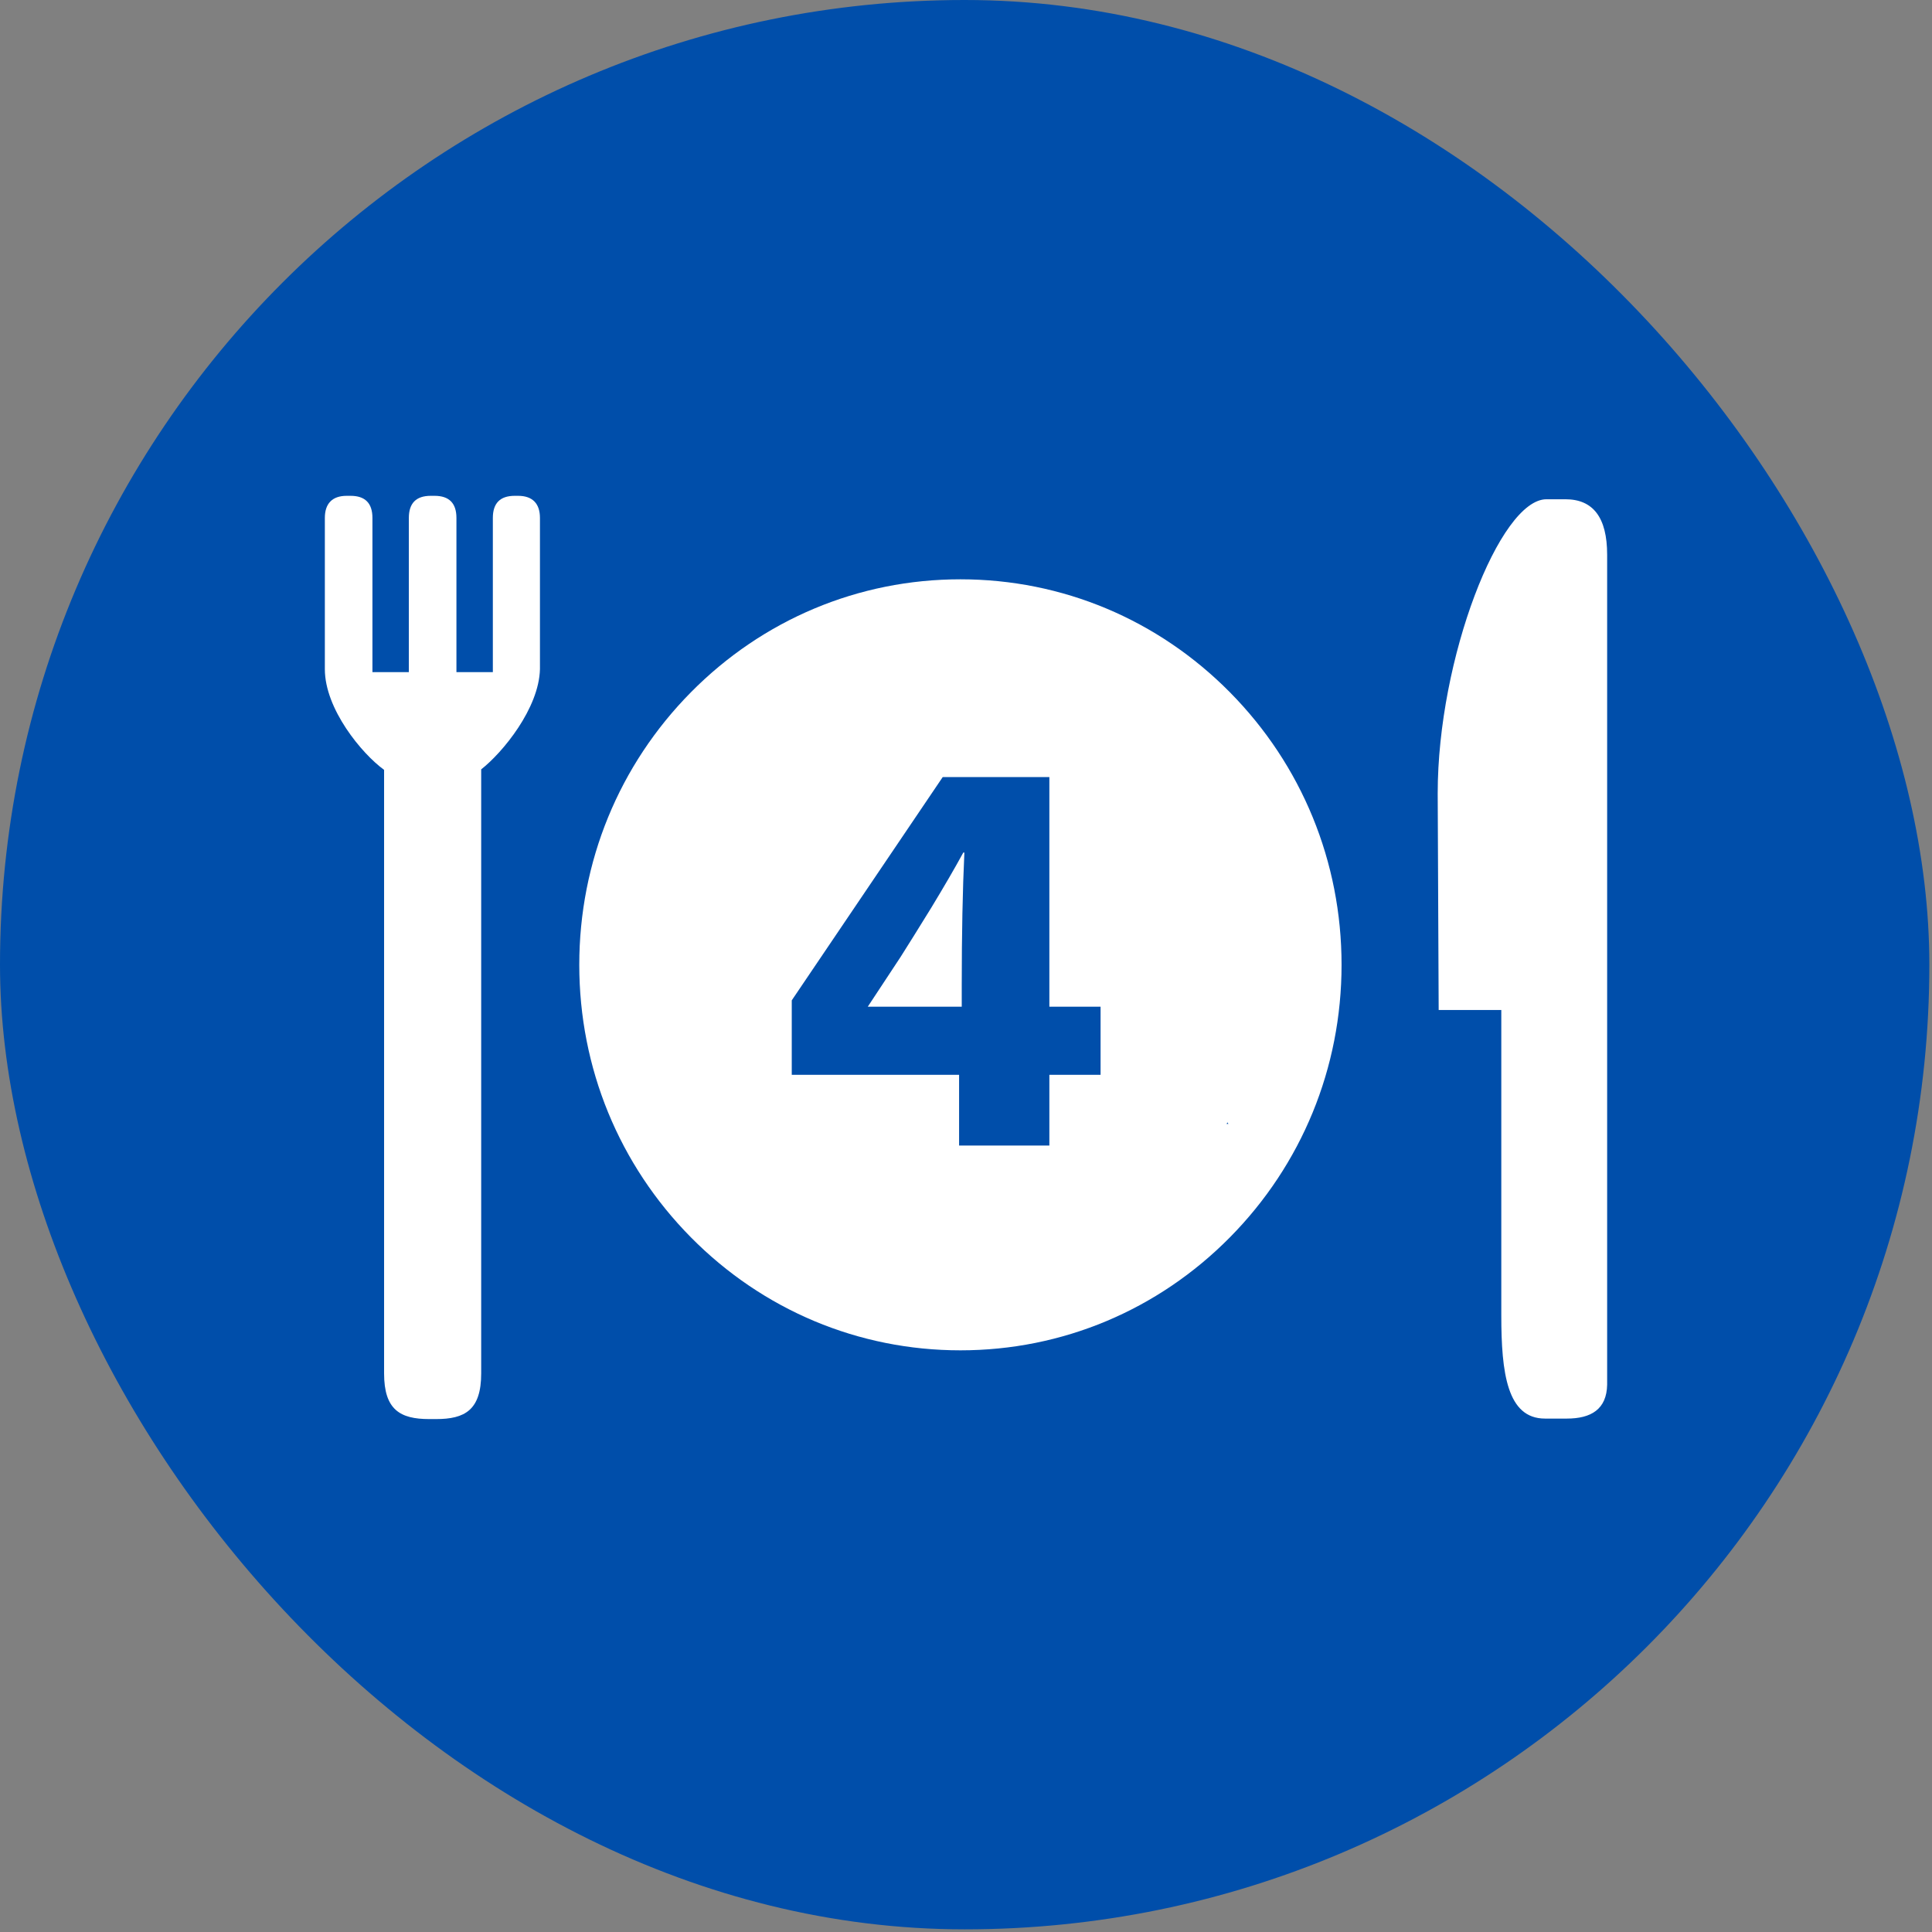
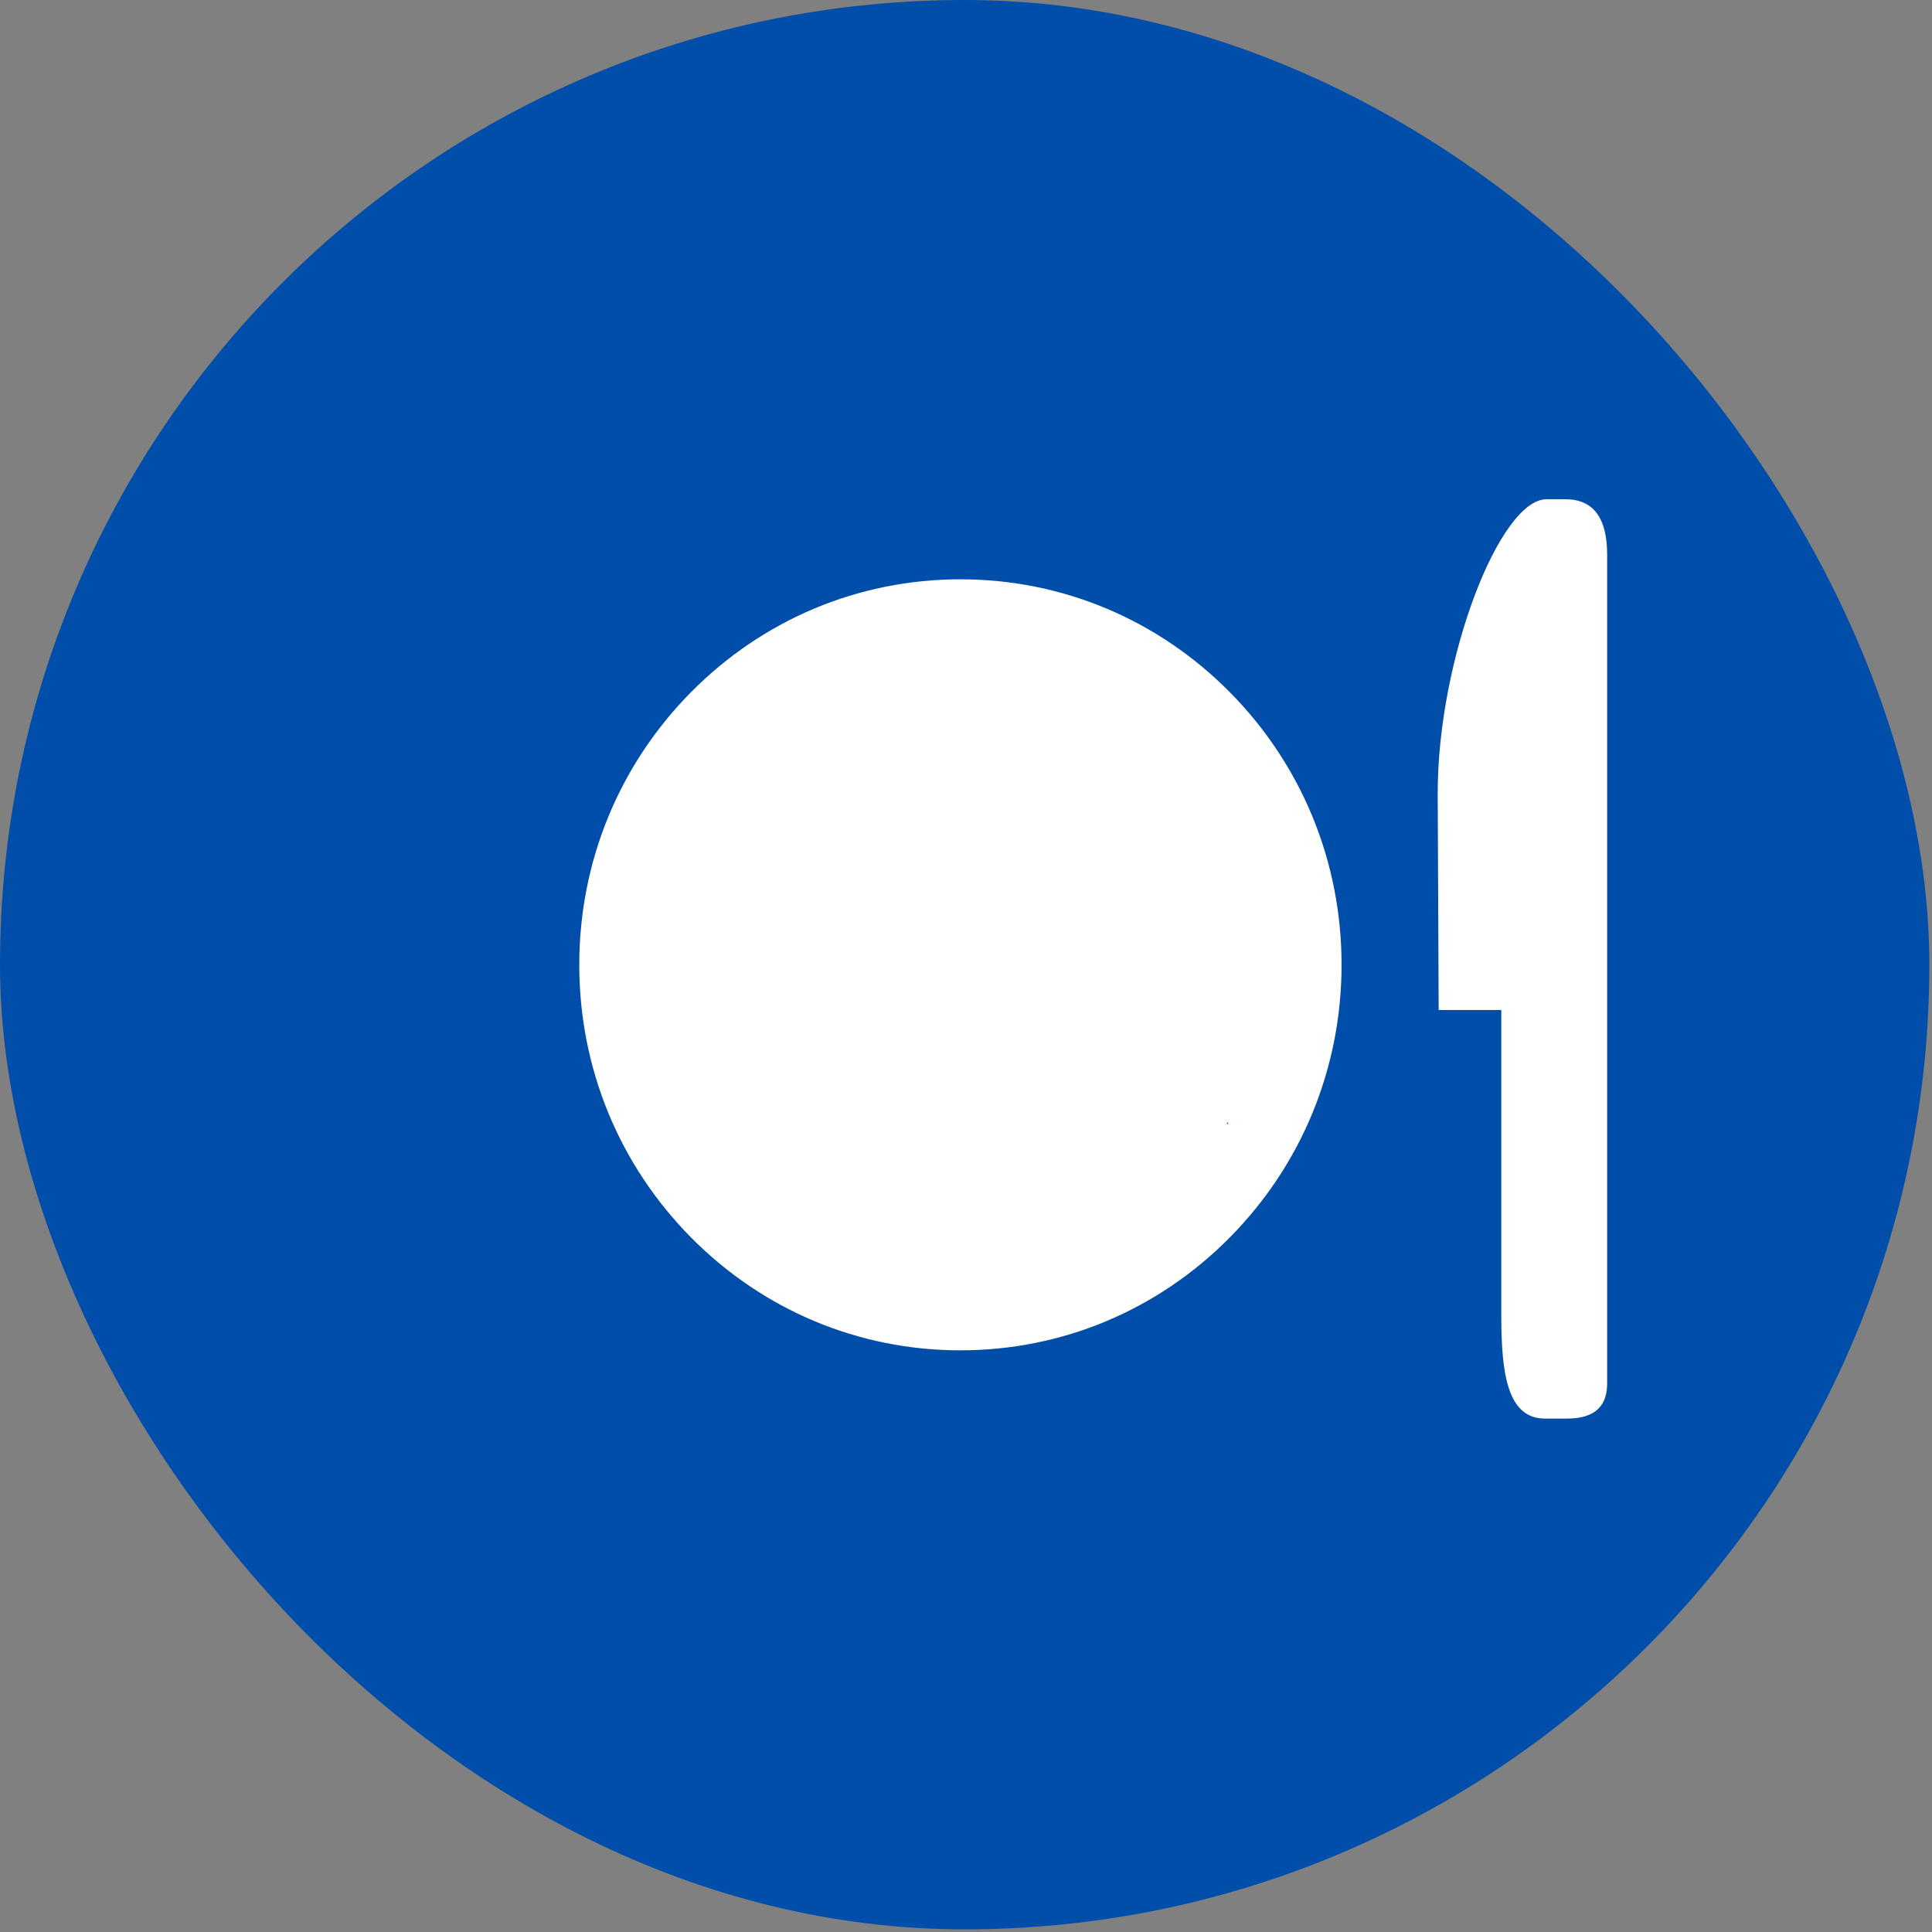
<svg xmlns="http://www.w3.org/2000/svg" width="113" height="113" viewBox="0 0 113 113" fill="none">
  <rect x="0" y="0" width="113" height="113" fill="#808080" stroke="none" />
  <rect width="112.845" height="112.845" rx="56.422" fill="#004EAA" />
  <g clip-path="url(#clip0_1401_43)">
-     <path d="M28.144 44.999V80.329C28.144 82.483 27.179 83 25.503 83H25.106C23.402 83 22.465 82.454 22.465 80.329V45.028C21.158 44.08 19 41.466 19 39.139V30.293C19 29.46 19.426 29 20.278 29H20.505C21.357 29 21.783 29.431 21.783 30.293V39.312H23.913V30.293C23.913 29.431 24.339 29 25.191 29H25.418C26.27 29 26.696 29.431 26.696 30.293V39.312H28.826V30.293C28.826 29.431 29.252 29 30.104 29H30.302C31.154 29 31.581 29.46 31.581 30.293V39.139C31.524 41.437 29.394 44.022 28.144 44.999Z" fill="white" />
    <path d="M91.643 82.971H90.365C88.15 82.971 87.809 80.3 87.809 76.939V59.073H84.146L84.089 46.406C84.089 38.507 87.724 29.201 90.45 29.201H91.558C93.177 29.201 94 30.264 94 32.447V80.989C93.972 82.425 93.063 82.971 91.643 82.971Z" fill="white" />
    <path fill-rule="evenodd" clip-rule="evenodd" d="M56.173 33.883C62.137 33.883 67.731 36.238 71.934 40.489C76.137 44.74 78.466 50.399 78.466 56.431C78.466 62.463 76.137 68.121 71.934 72.372C67.731 76.623 62.137 78.979 56.173 78.979C50.21 78.979 44.615 76.623 40.412 72.372C36.209 68.121 33.881 62.463 33.881 56.431C33.881 50.399 36.209 44.74 40.412 40.489C44.615 36.238 50.21 33.883 56.173 33.883ZM71.79 65.648C71.774 65.678 71.757 65.708 71.741 65.737H71.849L71.79 65.648Z" fill="white" />
-     <path d="M56.096 62.863H46.309V58.509L55.139 45.449H61.376V58.88H64.371V62.863H61.376V67H56.096V62.863ZM56.251 58.88V57.614C56.251 54.629 56.302 52.046 56.405 49.864H56.343C55.849 50.77 55.221 51.851 54.46 53.106C53.698 54.341 53.101 55.298 52.669 55.978L50.755 58.88H56.251Z" fill="#004EAA" />
  </g>
  <defs>
    <clipPath id="clip0_1401_43">
      <rect width="75" height="54" fill="white" transform="translate(19 29)" />
    </clipPath>
  </defs>
</svg>